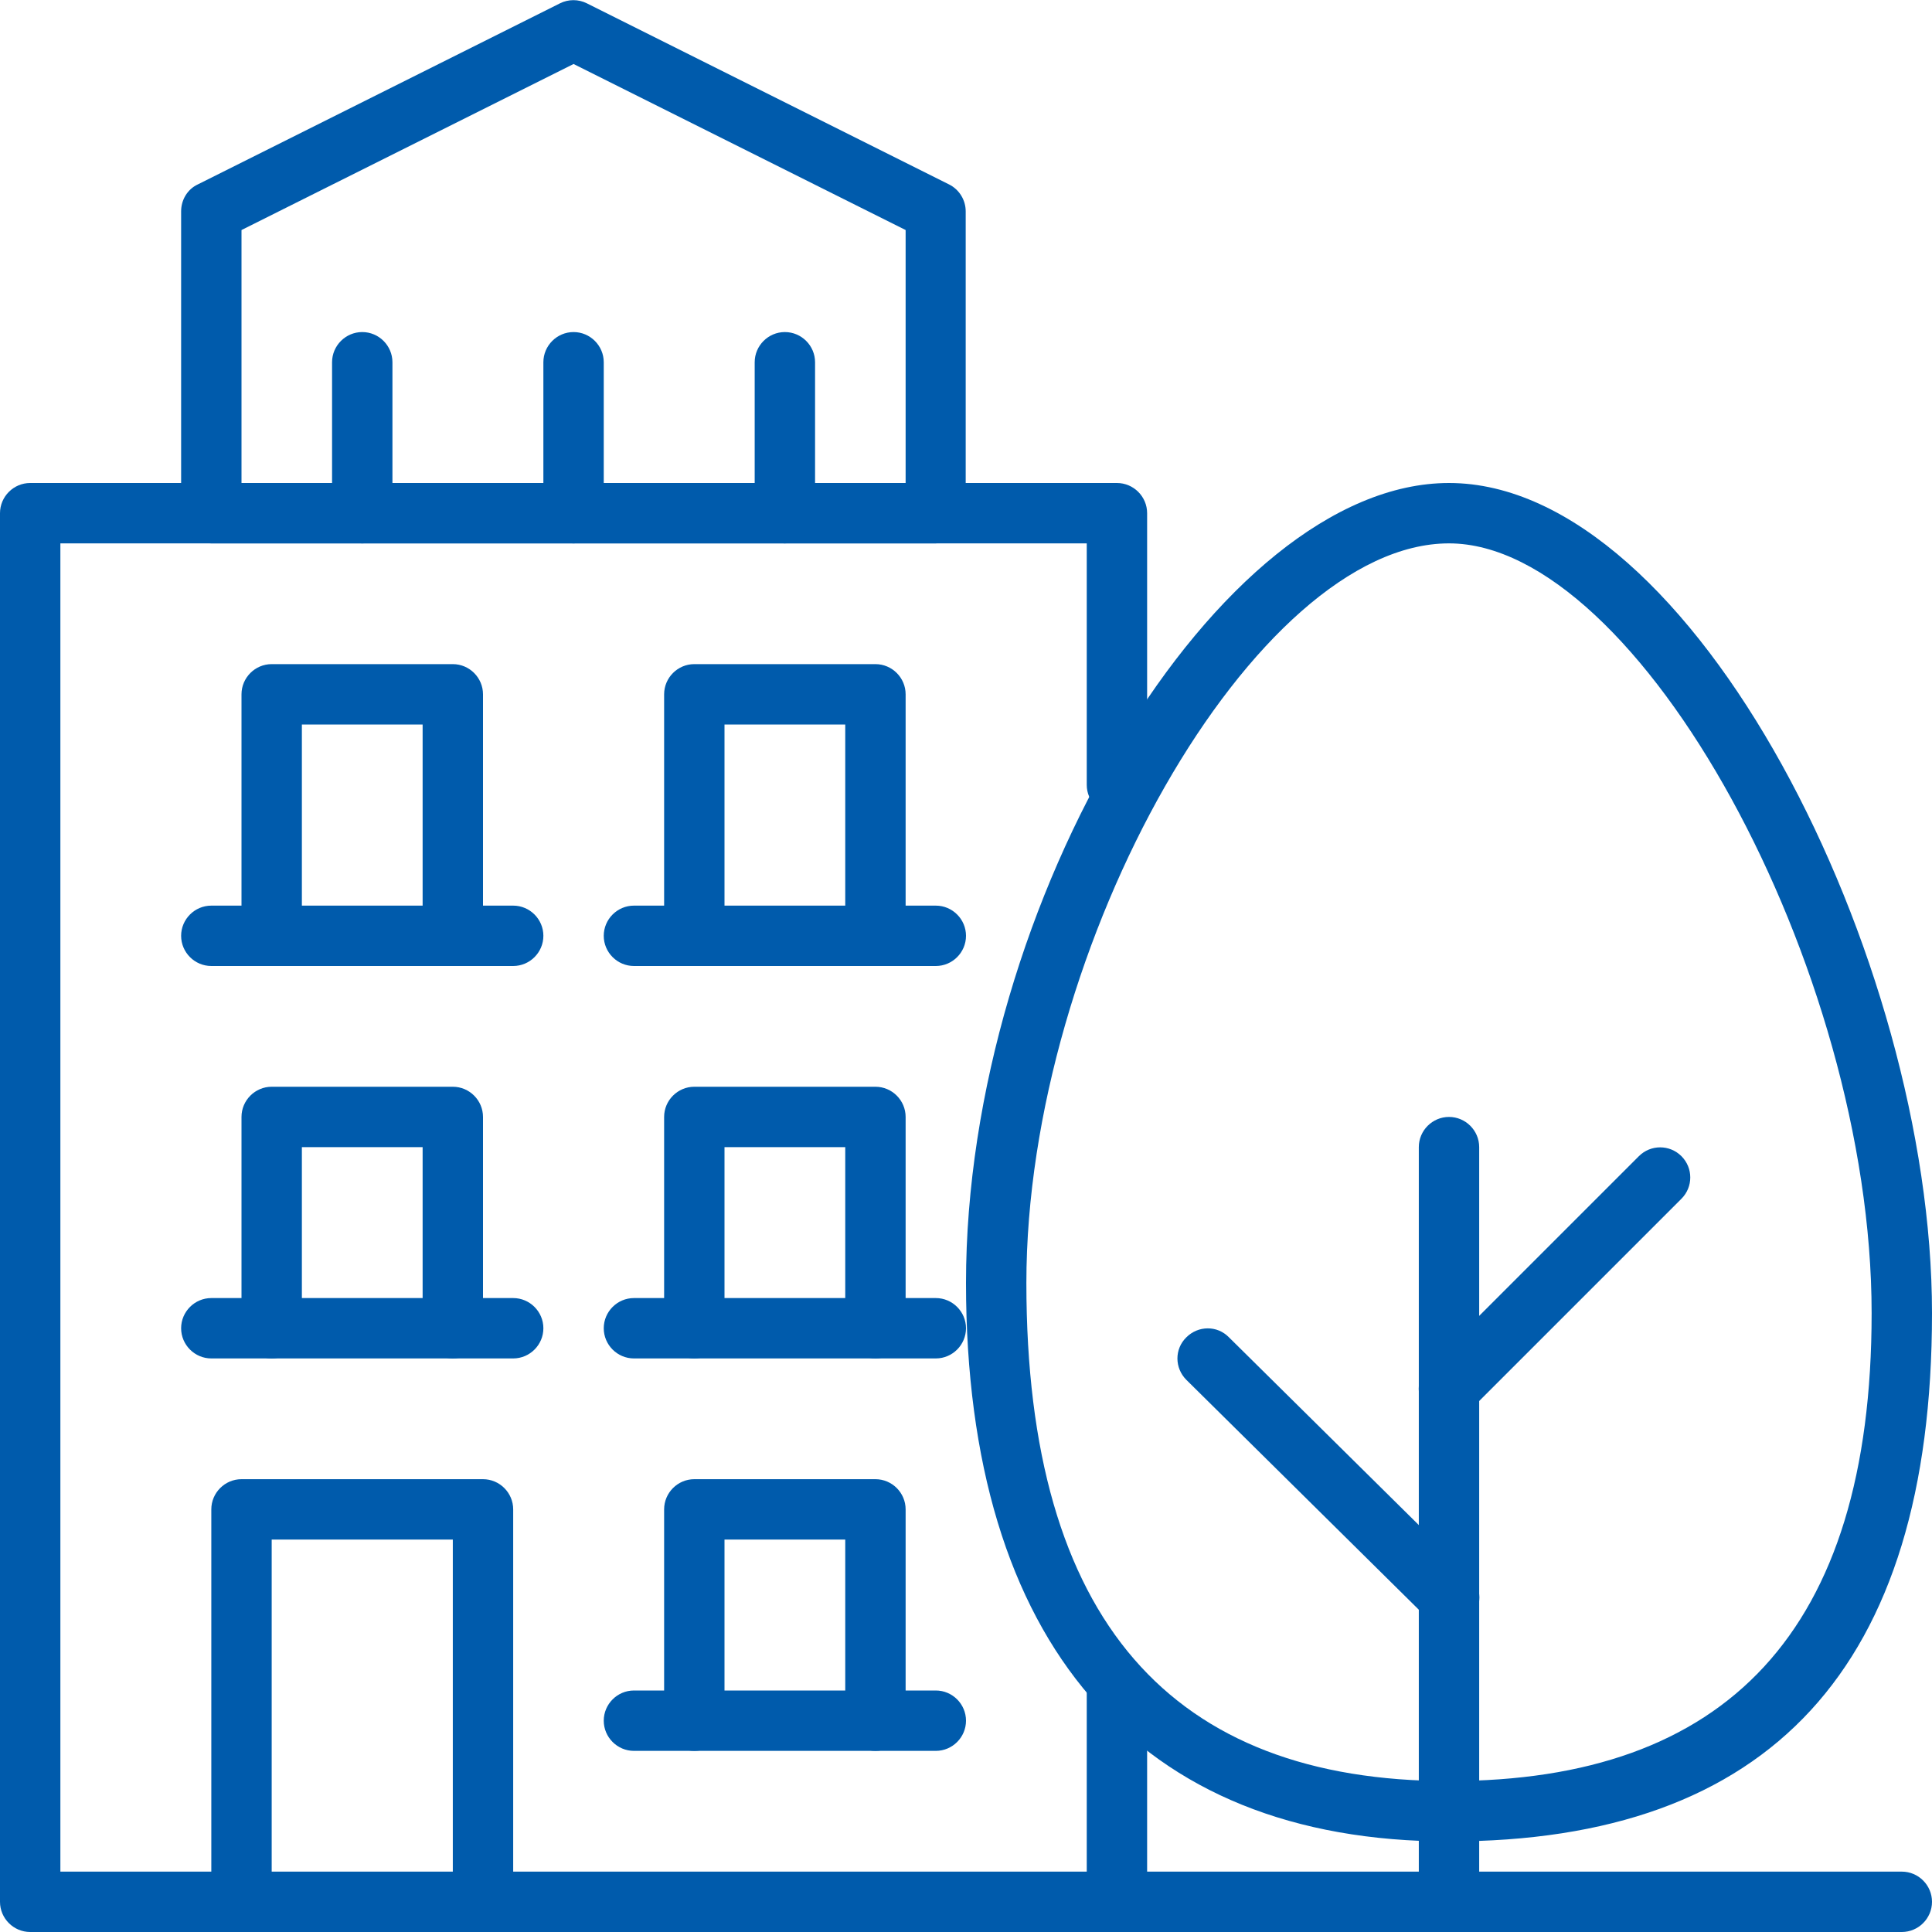
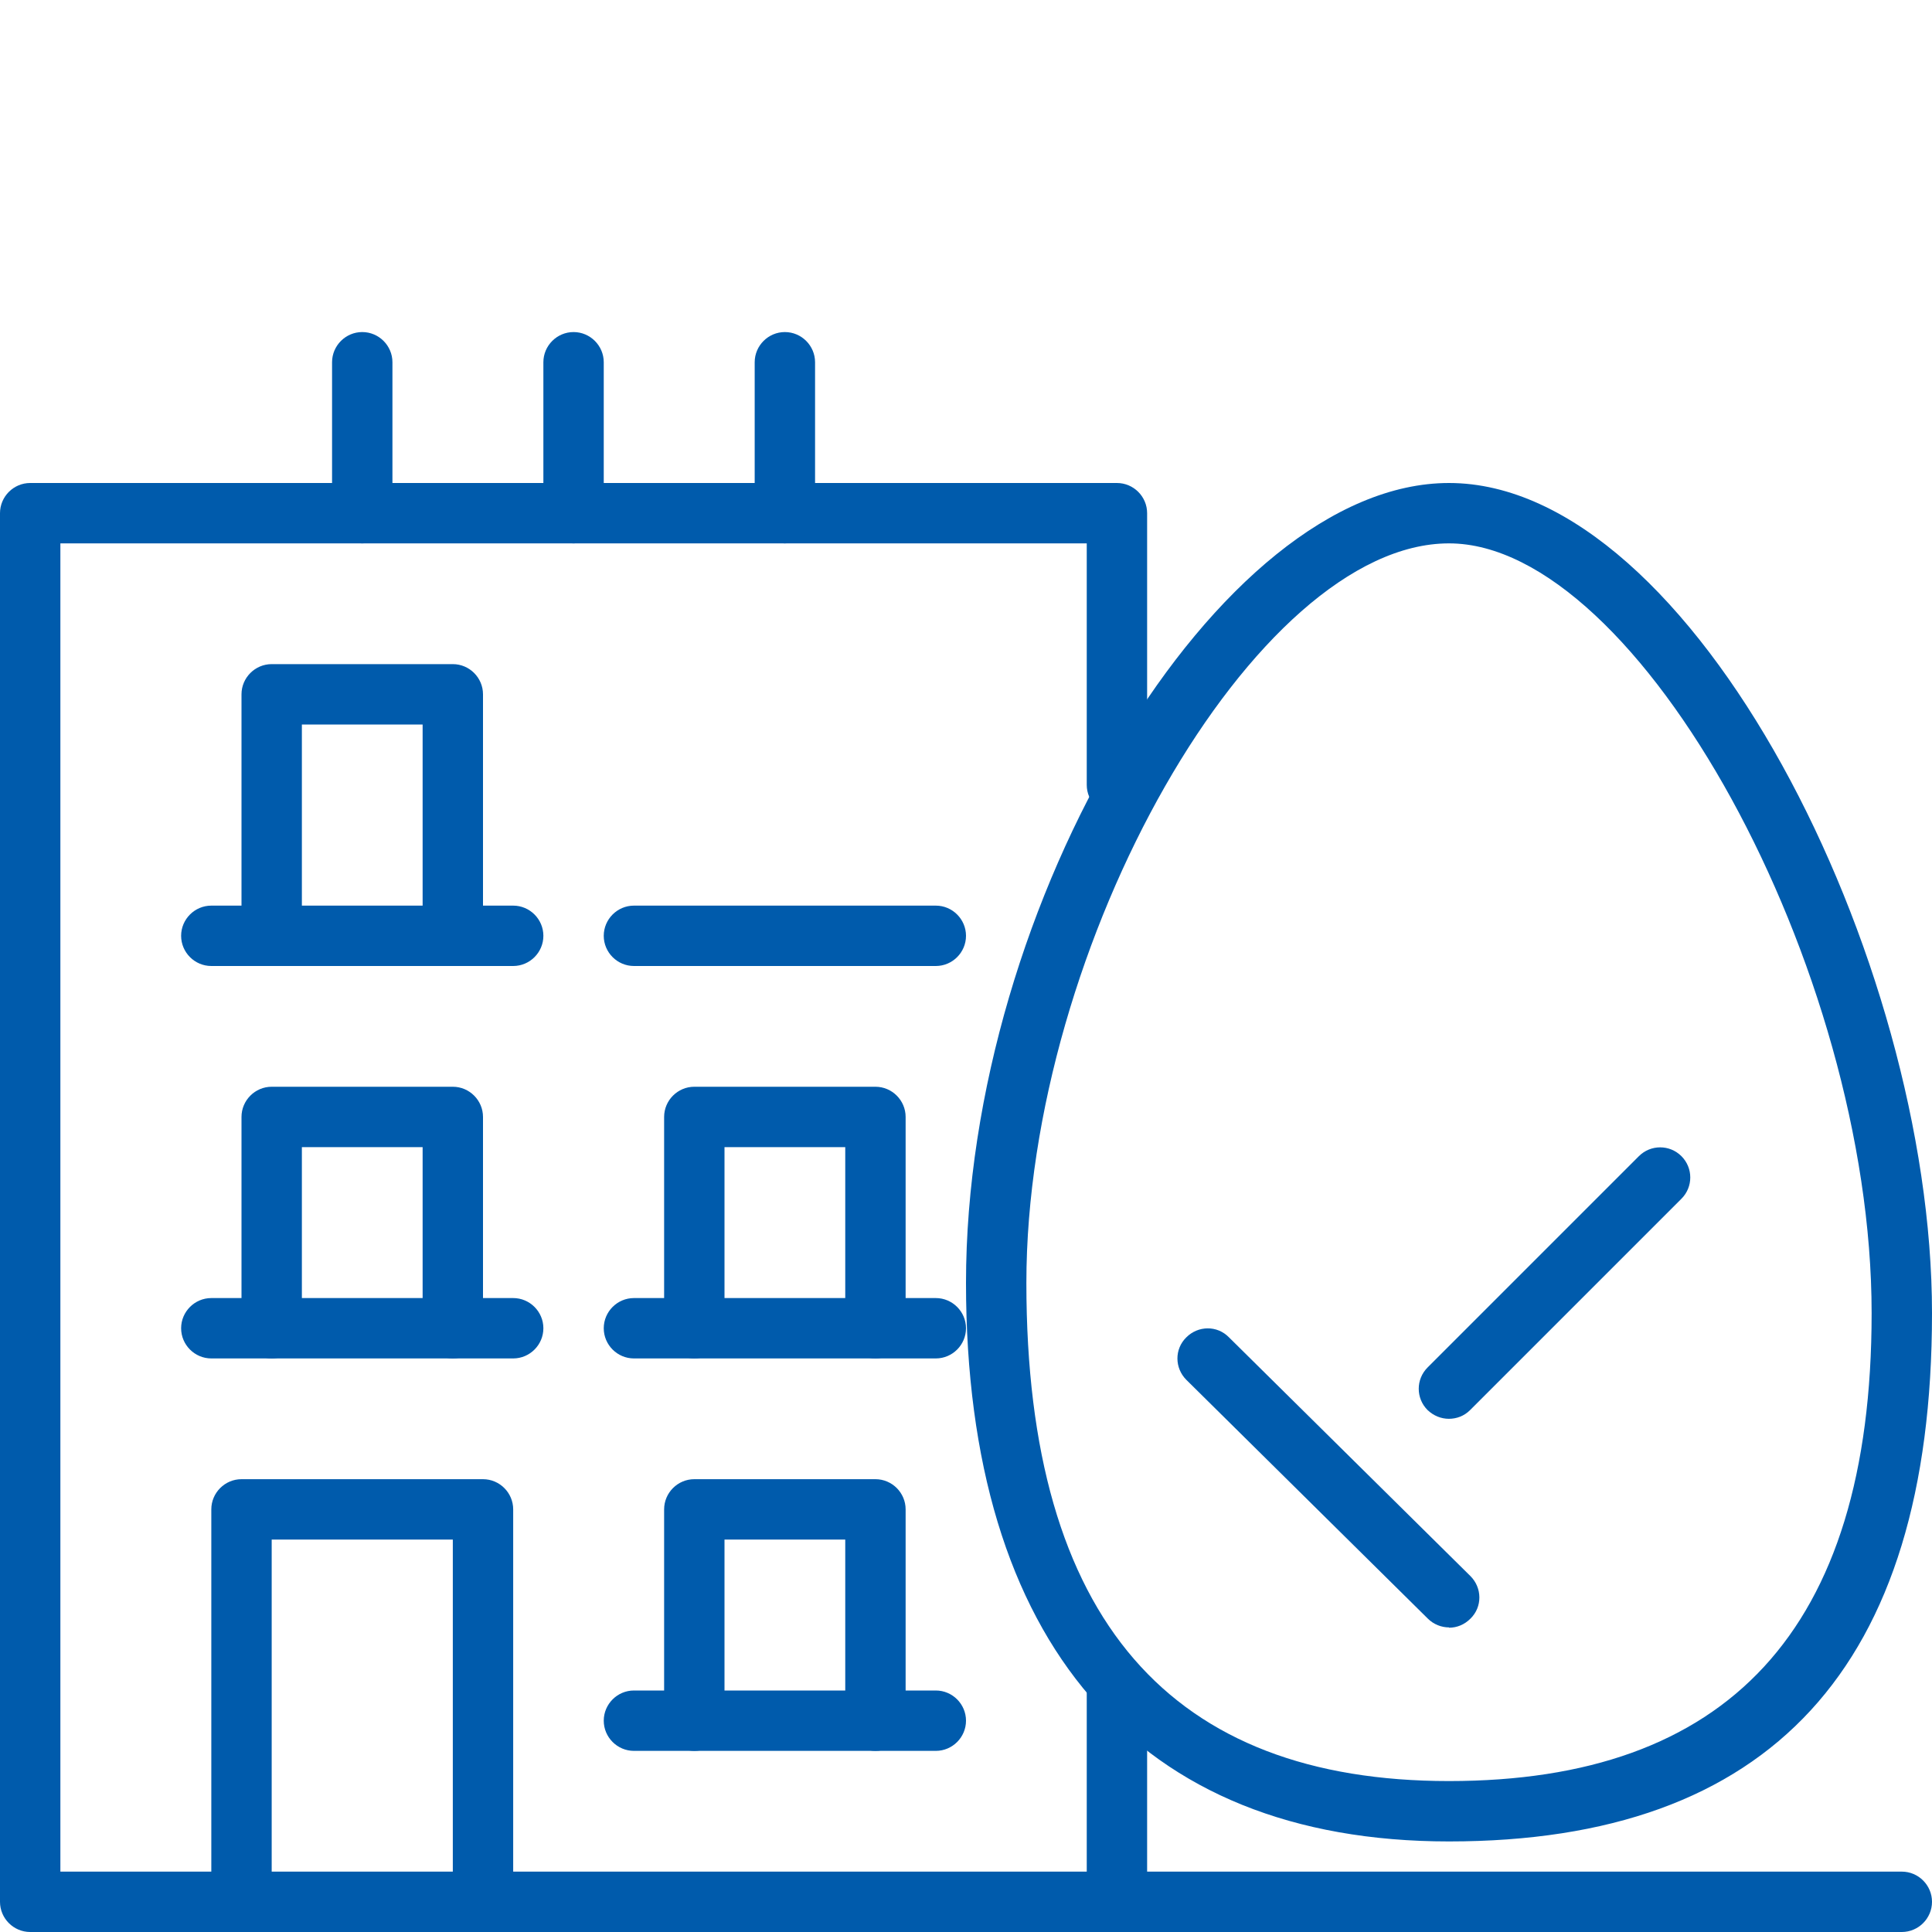
<svg xmlns="http://www.w3.org/2000/svg" id="_レイヤー_2" data-name="レイヤー 2" viewBox="0 0 64 64">
  <defs>
    <style>
      .cls-1 {
        fill: #005bac;
        stroke-width: 0px;
      }
    </style>
  </defs>
  <g id="layer">
    <g>
      <path class="cls-1" d="M17,32H7c-.55,0-1-.45-1-1s.45-1,1-1h10c.55,0,1,.45,1,1s-.45,1-1,1Z" />
      <path class="cls-1" d="M15,32c-.55,0-1-.45-1-1v-7h-4v7c0,.55-.45,1-1,1s-1-.45-1-1v-8c0-.55.45-1,1-1h6c.55,0,1,.45,1,1v8c0,.55-.45,1-1,1Z" />
      <path class="cls-1" d="M31,32h-10c-.55,0-1-.45-1-1s.45-1,1-1h10c.55,0,1,.45,1,1s-.45,1-1,1Z" />
-       <path class="cls-1" d="M29,32c-.55,0-1-.45-1-1v-7h-4v7c0,.55-.45,1-1,1s-1-.45-1-1v-8c0-.55.45-1,1-1h6c.55,0,1,.45,1,1v8c0,.55-.45,1-1,1Z" />
      <path class="cls-1" d="M17,45H7c-.55,0-1-.45-1-1s.45-1,1-1h10c.55,0,1,.45,1,1s-.45,1-1,1Z" />
      <path class="cls-1" d="M15,45c-.55,0-1-.45-1-1v-6h-4v6c0,.55-.45,1-1,1s-1-.45-1-1v-7c0-.55.45-1,1-1h6c.55,0,1,.45,1,1v7c0,.55-.45,1-1,1Z" />
      <path class="cls-1" d="M16,64c-.55,0-1-.45-1-1v-12h-6v12c0,.55-.45,1-1,1s-1-.45-1-1v-13c0-.55.45-1,1-1h8c.55,0,1,.45,1,1v13c0,.55-.45,1-1,1Z" />
      <path class="cls-1" d="M37,64H1c-.55,0-1-.45-1-1V17c0-.55.45-1,1-1h36c.55,0,1,.45,1,1v9c0,.55-.45,1-1,1s-1-.45-1-1v-8H2v44h34v-6.09c0-.55.45-1,1-1s1,.45,1,1v7.09c0,.55-.45,1-1,1Z" />
      <path class="cls-1" d="M31,45h-10c-.55,0-1-.45-1-1s.45-1,1-1h10c.55,0,1,.45,1,1s-.45,1-1,1Z" />
      <path class="cls-1" d="M29,45c-.55,0-1-.45-1-1v-6h-4v6c0,.55-.45,1-1,1s-1-.45-1-1v-7c0-.55.45-1,1-1h6c.55,0,1,.45,1,1v7c0,.55-.45,1-1,1Z" />
      <path class="cls-1" d="M31,58h-10c-.55,0-1-.45-1-1s.45-1,1-1h10c.55,0,1,.45,1,1s-.45,1-1,1Z" />
      <path class="cls-1" d="M29,58c-.55,0-1-.45-1-1v-6h-4v6c0,.55-.45,1-1,1s-1-.45-1-1v-7c0-.55.45-1,1-1h6c.55,0,1,.45,1,1v7c0,.55-.45,1-1,1Z" />
      <path class="cls-1" d="M63,64h-26c-.55,0-1-.45-1-1s.45-1,1-1h26c.55,0,1,.45,1,1s-.45,1-1,1Z" />
-       <path class="cls-1" d="M31,18H7c-.55,0-1-.45-1-1V7c0-.38.21-.73.55-.89L18.55.11c.28-.14.61-.14.89,0l12,6c.34.17.55.52.55.89v10c0,.55-.45,1-1,1ZM8,16h22V7.62l-11-5.5-11,5.5v8.38Z" />
      <path class="cls-1" d="M12,18c-.55,0-1-.45-1-1v-5c0-.55.45-1,1-1s1,.45,1,1v5c0,.55-.45,1-1,1Z" />
      <path class="cls-1" d="M19,18c-.55,0-1-.45-1-1v-5c0-.55.45-1,1-1s1,.45,1,1v5c0,.55-.45,1-1,1Z" />
      <path class="cls-1" d="M26,18c-.55,0-1-.45-1-1v-5c0-.55.45-1,1-1s1,.45,1,1v5c0,.55-.45,1-1,1Z" />
-       <path class="cls-1" d="M48,64c-.55,0-1-.45-1-1v-25c0-.55.45-1,1-1s1,.45,1,1v25c0,.55-.45,1-1,1Z" />
      <path class="cls-1" d="M48,53.91c-.25,0-.51-.1-.7-.29l-8-7.91c-.39-.39-.4-1.02,0-1.41.39-.39,1.02-.4,1.41,0l8,7.91c.39.39.4,1.02,0,1.41-.2.2-.45.3-.71.3Z" />
      <path class="cls-1" d="M48,47c-.26,0-.51-.1-.71-.29-.39-.39-.39-1.02,0-1.41l7-7c.39-.39,1.02-.39,1.41,0,.39.39.39,1.02,0,1.41l-7,7c-.2.2-.45.29-.71.29Z" />
      <path class="cls-1" d="M48,61c-10.32,0-16-6.57-16-18.5,0-12.63,8.37-26.5,16-26.5,8.09,0,16,15.75,16,27.5s-5.38,17.5-16,17.5ZM48,18c-6.41,0-14,13.28-14,24.5s4.84,16.5,14,16.5,14-4.93,14-15.5c0-11.44-7.72-25.5-14-25.5Z" />
    </g>
  </g>
</svg>